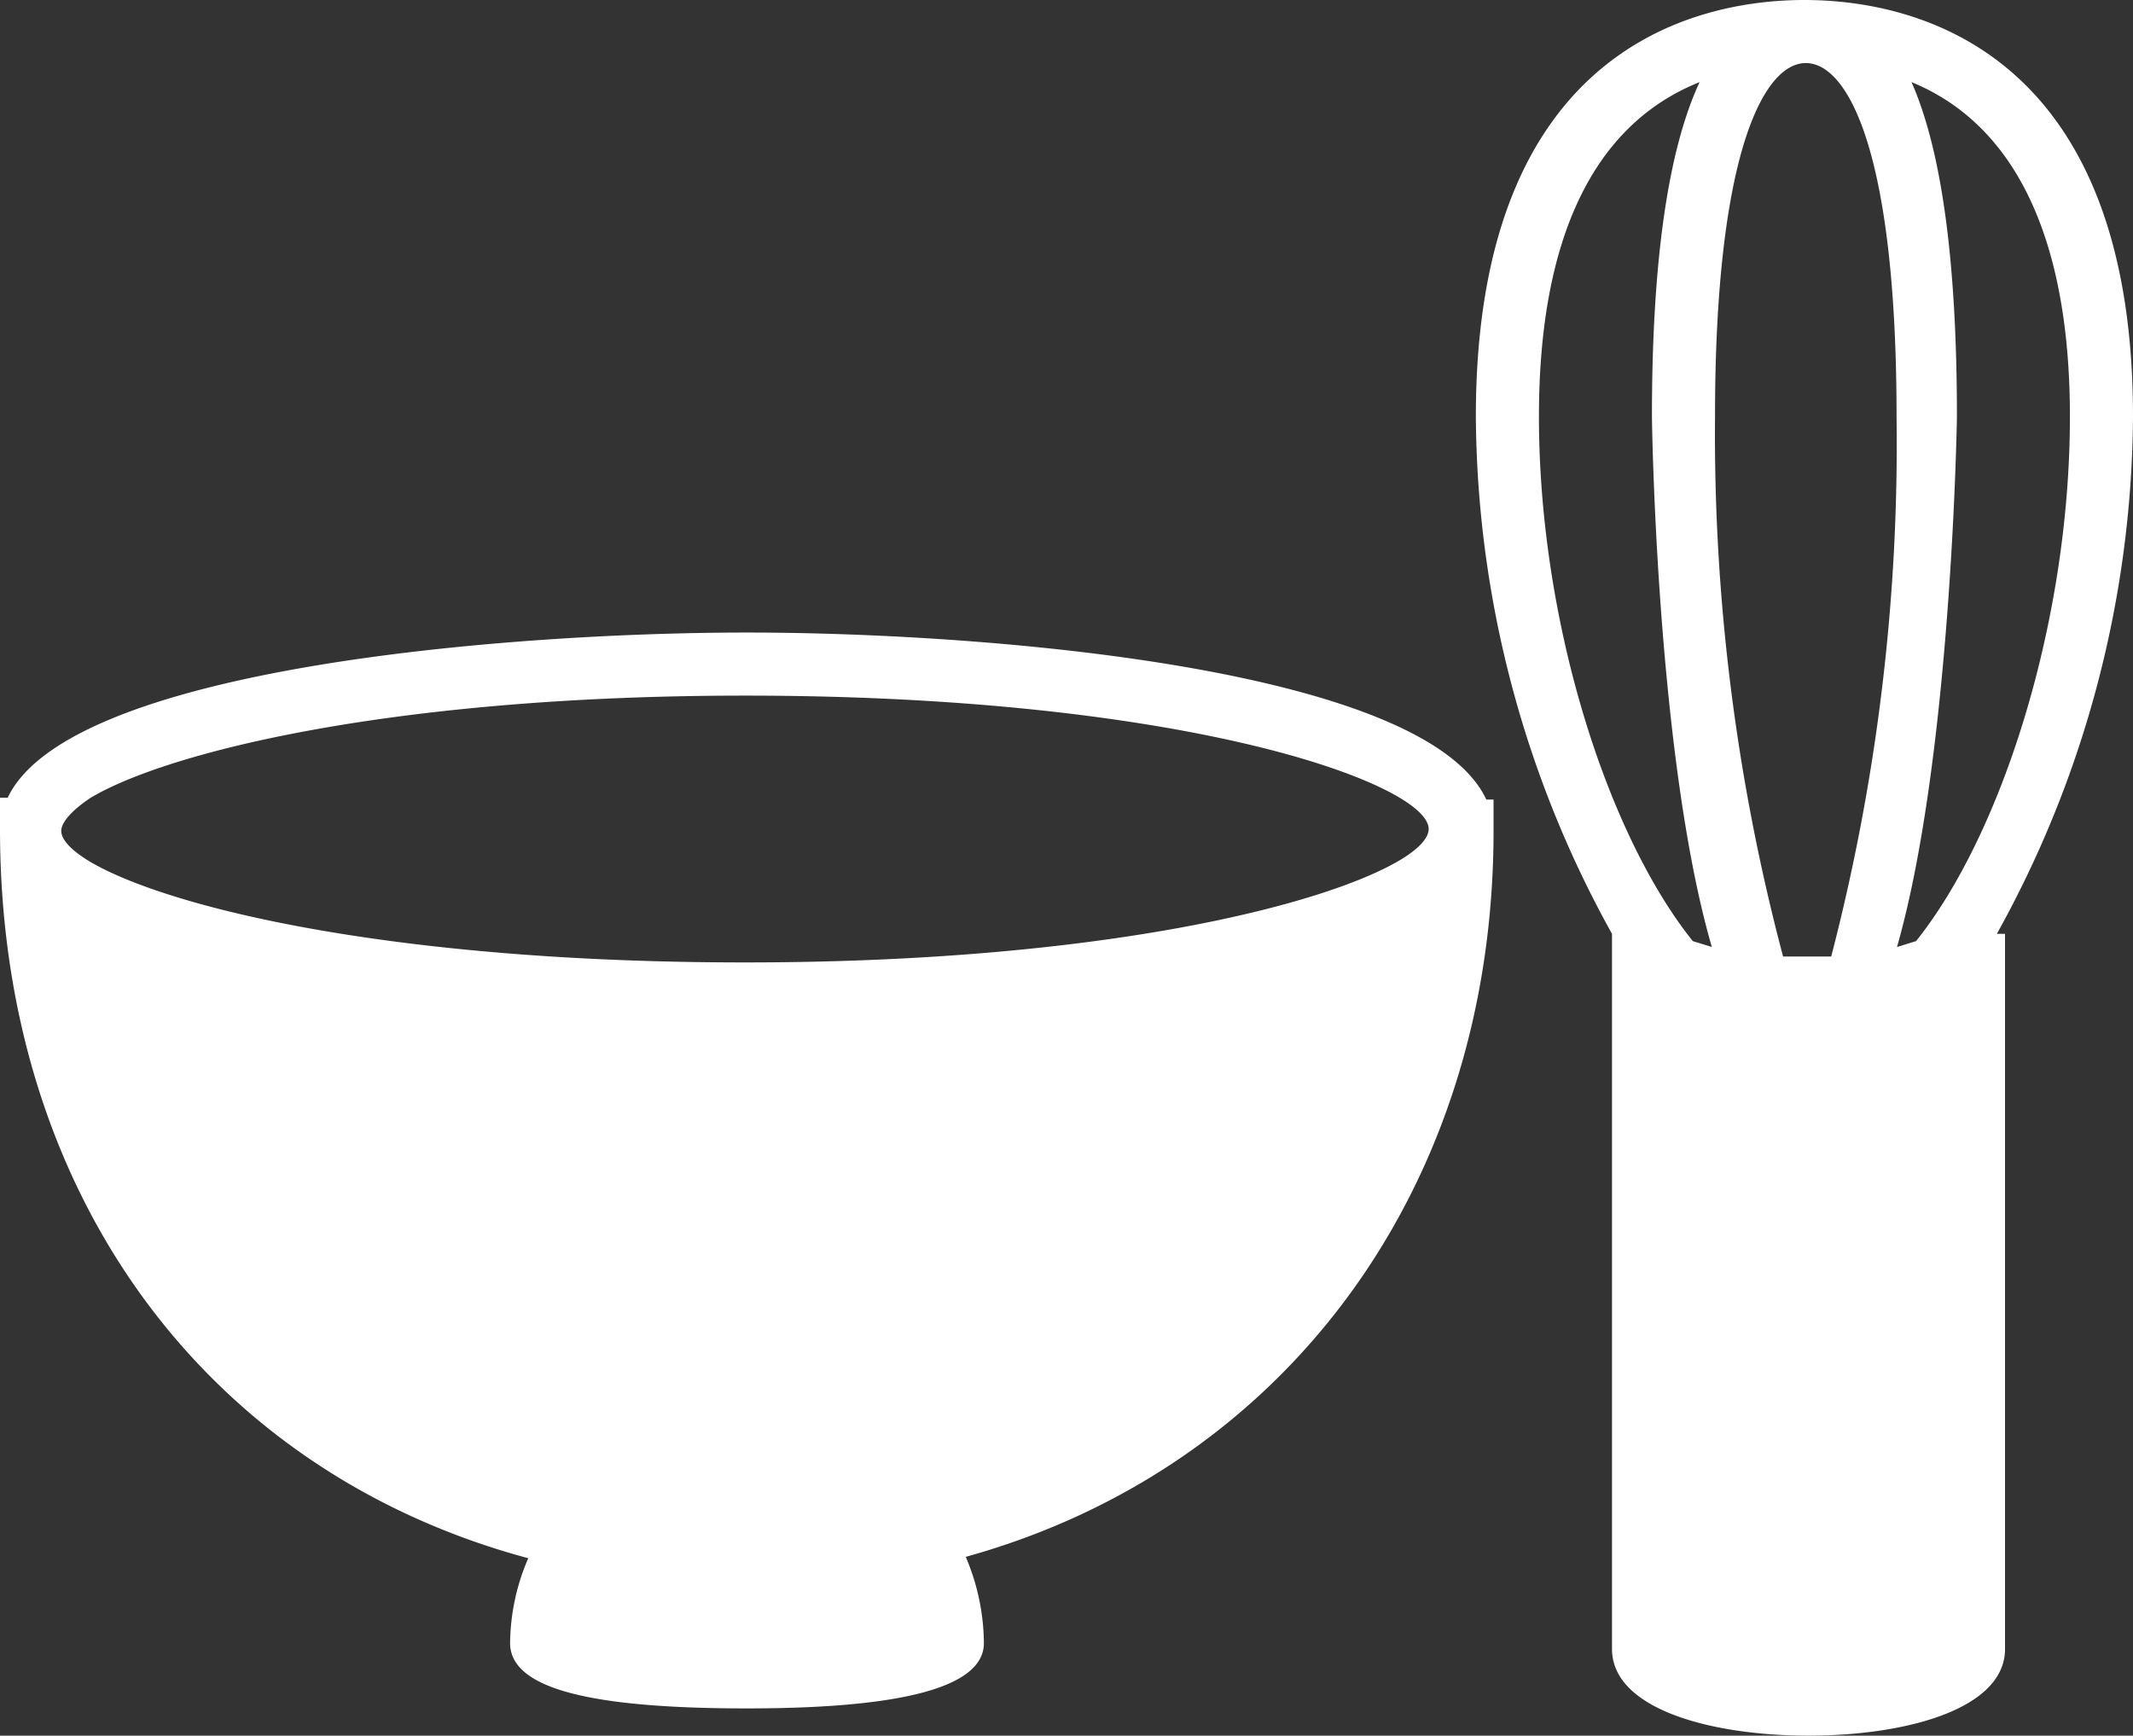
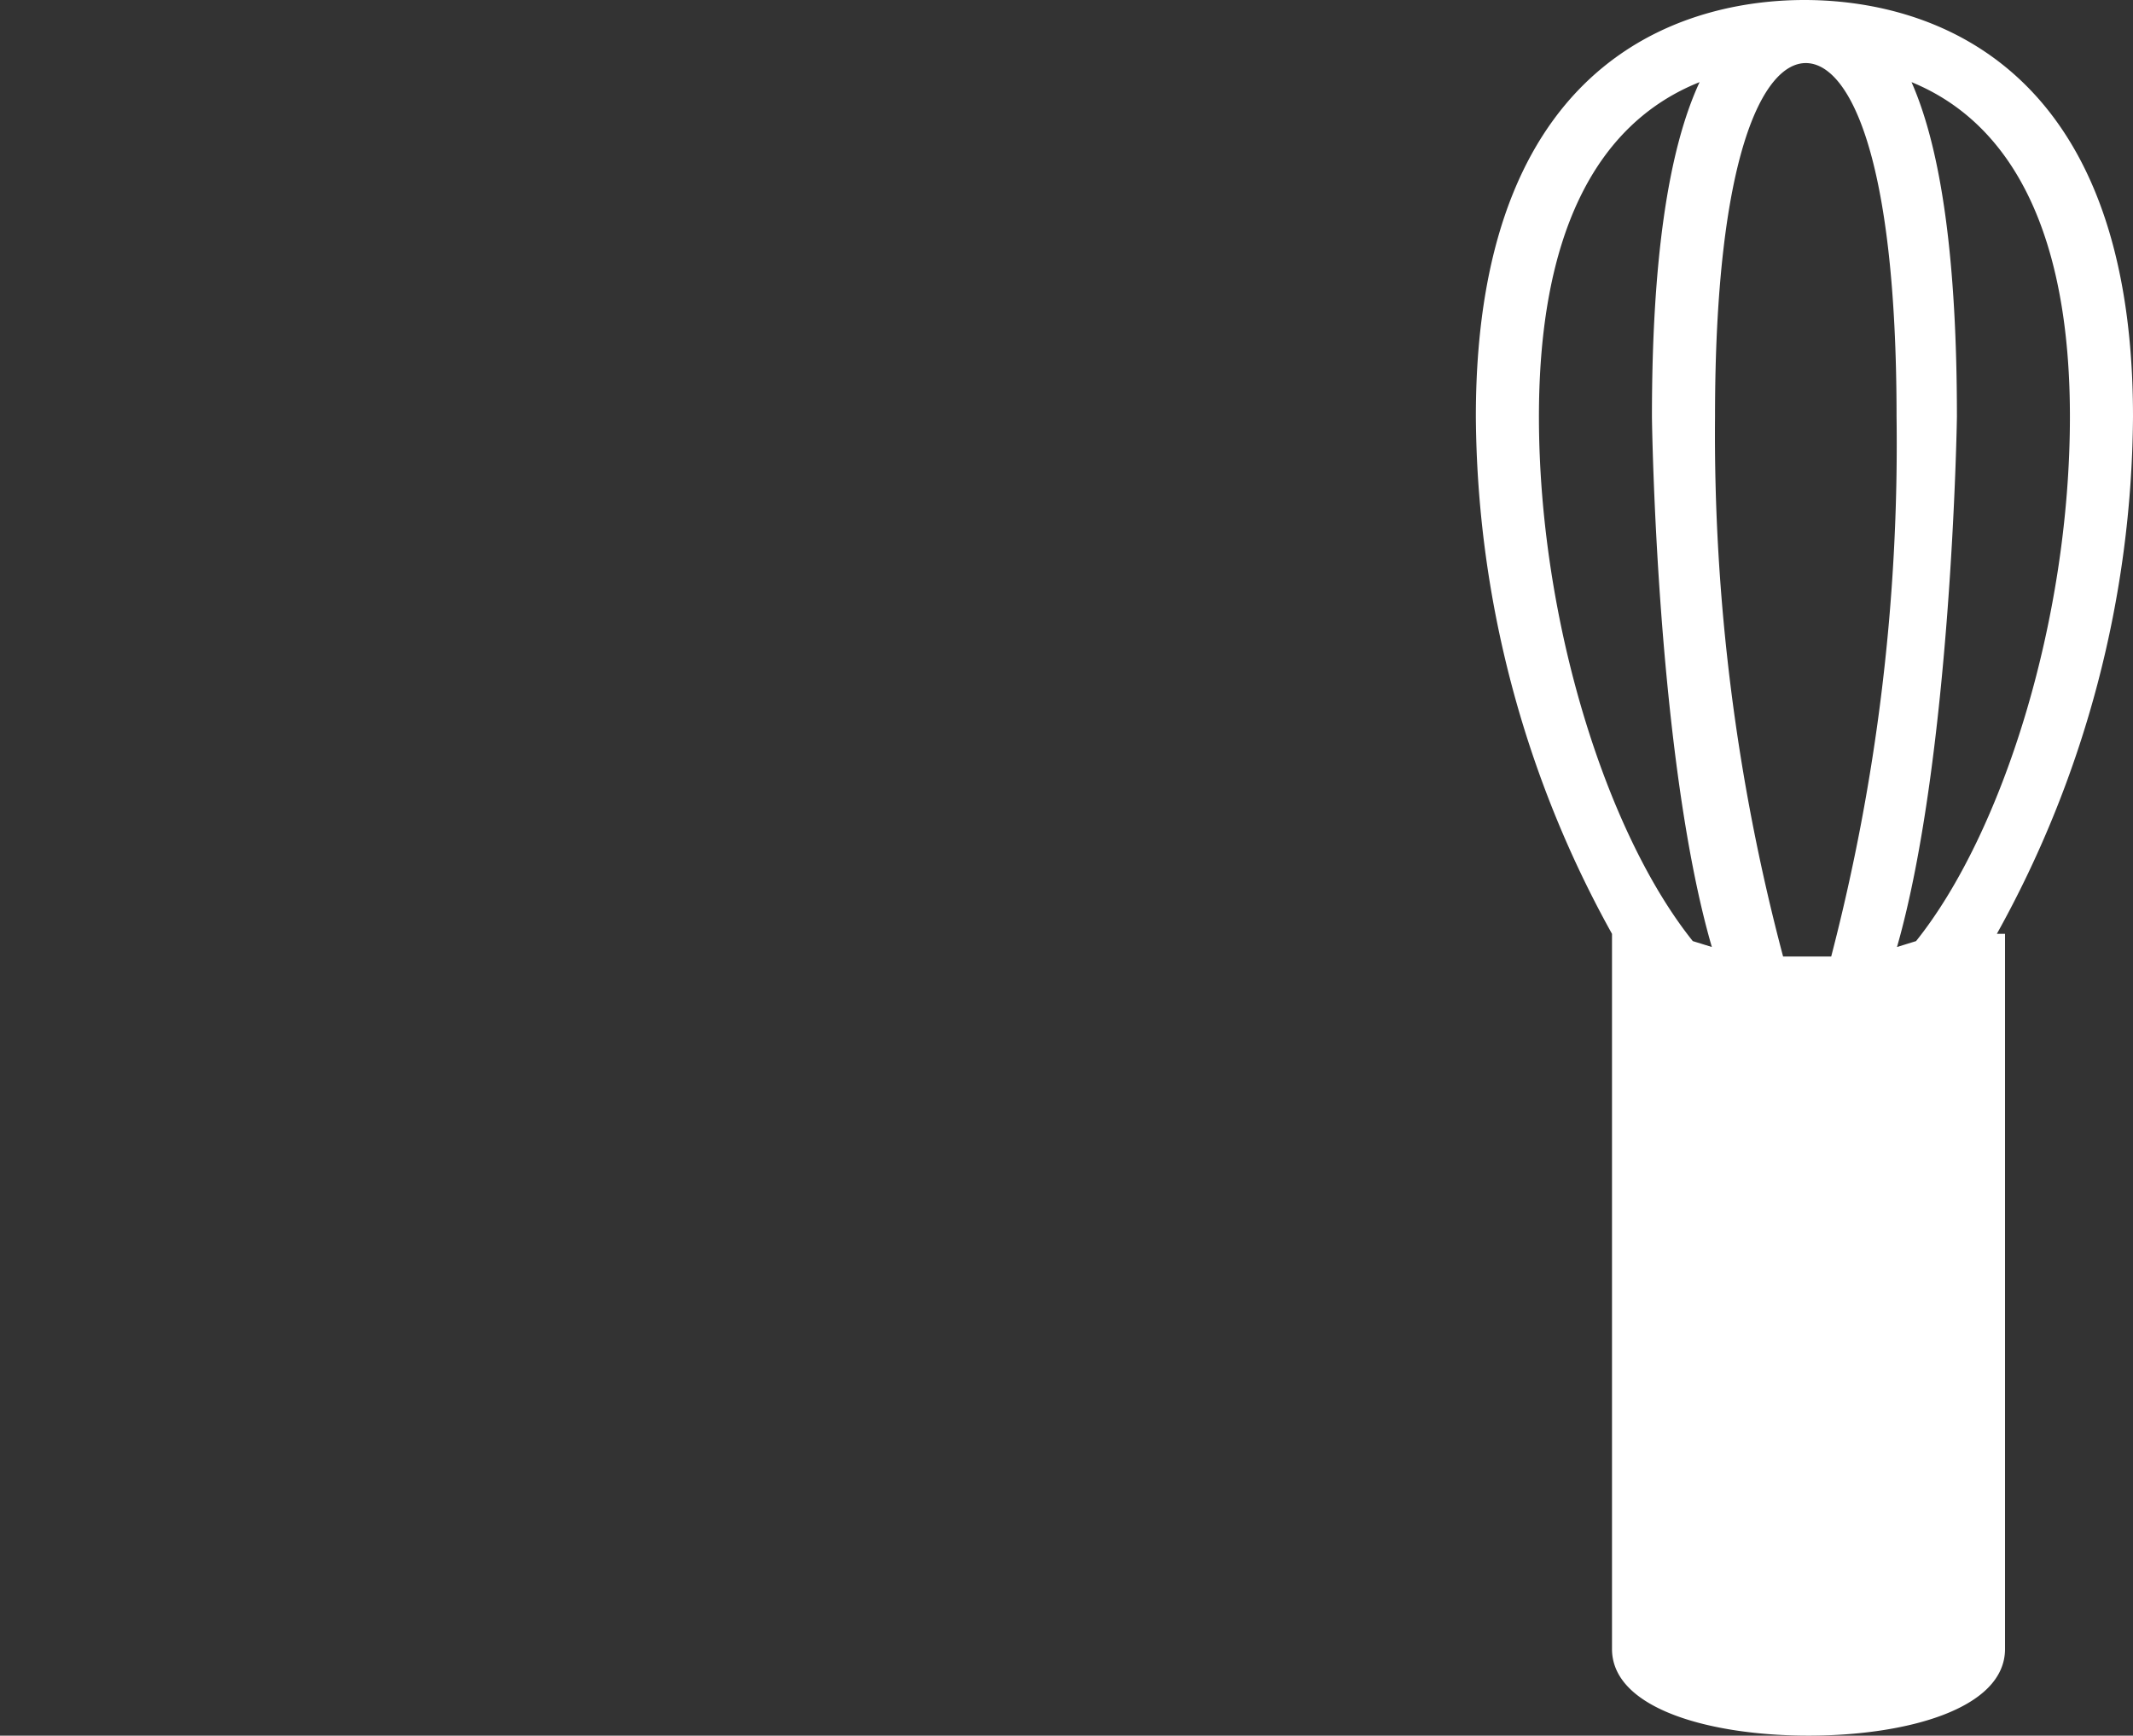
<svg xmlns="http://www.w3.org/2000/svg" viewBox="0 0 47 38.25">
  <rect x="0" y="0" width="47" height="38.25" fill="#333333" stroke="none" />
  <defs>
    <style>
      .a {
        fill: #fff;
      }
    </style>
  </defs>
  <g>
-     <path class="a" d="M47,9.18C47,.89,41.94,0,39.76,0s-7.24.89-7.24,9.18a23.75,23.75,0,0,0,3,11.4h0V36.34c0,1.32,2.17,1.91,4.33,1.91s4.33-.59,4.33-1.91V20.58H44A23.75,23.75,0,0,0,47,9.18Zm-1.39,0c0,4.51-1.5,9.2-3.39,11.56l-.42.13C43,16.67,43.12,9.28,43.12,9.18q0-5.1-1-7.37C44.39,2.74,45.61,5.23,45.61,9.18Zm-7.82,0c0-5.75,1.06-7.79,2-7.79s2,2,2,7.79a44.9,44.9,0,0,1-1.44,11.9l-.53,0-.53,0A44.9,44.9,0,0,1,37.79,9.18Zm-3.88,0c0-3.94,1.21-6.44,3.54-7.37Q36.4,4.07,36.4,9.18c0,.1.1,7.49,1.32,11.69l-.42-.13C35.41,18.38,33.91,13.69,33.91,9.18Z" />
-     <path class="a" d="M16.46,13.94c-5.29,0-14.94.78-16.29,3.64H0v.69c0,8.1,4.6,14.18,11.64,16.07a4.8,4.8,0,0,0-.4,1.87c0,1,1.75,1.44,5.22,1.44s5.22-.48,5.22-1.44a4.94,4.94,0,0,0-.4-1.9c7-1.94,11.63-8.09,11.63-16v-.69h-.16C31.4,14.72,21.74,13.94,16.46,13.94ZM2,17.58c1.68-1,6.63-2.25,14.42-2.25s12.73,1.24,14.42,2.25c.42.25.64.49.64.69s-.22.44-.64.69c-1.69,1-6.63,2.25-14.42,2.25S3.72,20,2,19c-.42-.25-.65-.49-.65-.69S1.62,17.83,2,17.58Z" />
+     <path class="a" d="M47,9.18C47,.89,41.94,0,39.76,0s-7.24.89-7.24,9.18a23.75,23.75,0,0,0,3,11.4h0V36.34c0,1.32,2.17,1.91,4.33,1.91s4.33-.59,4.33-1.91V20.58H44A23.75,23.75,0,0,0,47,9.18m-1.39,0c0,4.51-1.5,9.2-3.39,11.56l-.42.13C43,16.67,43.12,9.28,43.12,9.18q0-5.1-1-7.37C44.39,2.74,45.61,5.23,45.61,9.18Zm-7.82,0c0-5.75,1.06-7.79,2-7.79s2,2,2,7.79a44.9,44.9,0,0,1-1.44,11.9l-.53,0-.53,0A44.9,44.9,0,0,1,37.79,9.18Zm-3.88,0c0-3.94,1.21-6.44,3.54-7.37Q36.4,4.07,36.4,9.18c0,.1.1,7.49,1.32,11.69l-.42-.13C35.41,18.38,33.91,13.69,33.91,9.18Z" />
  </g>
</svg>